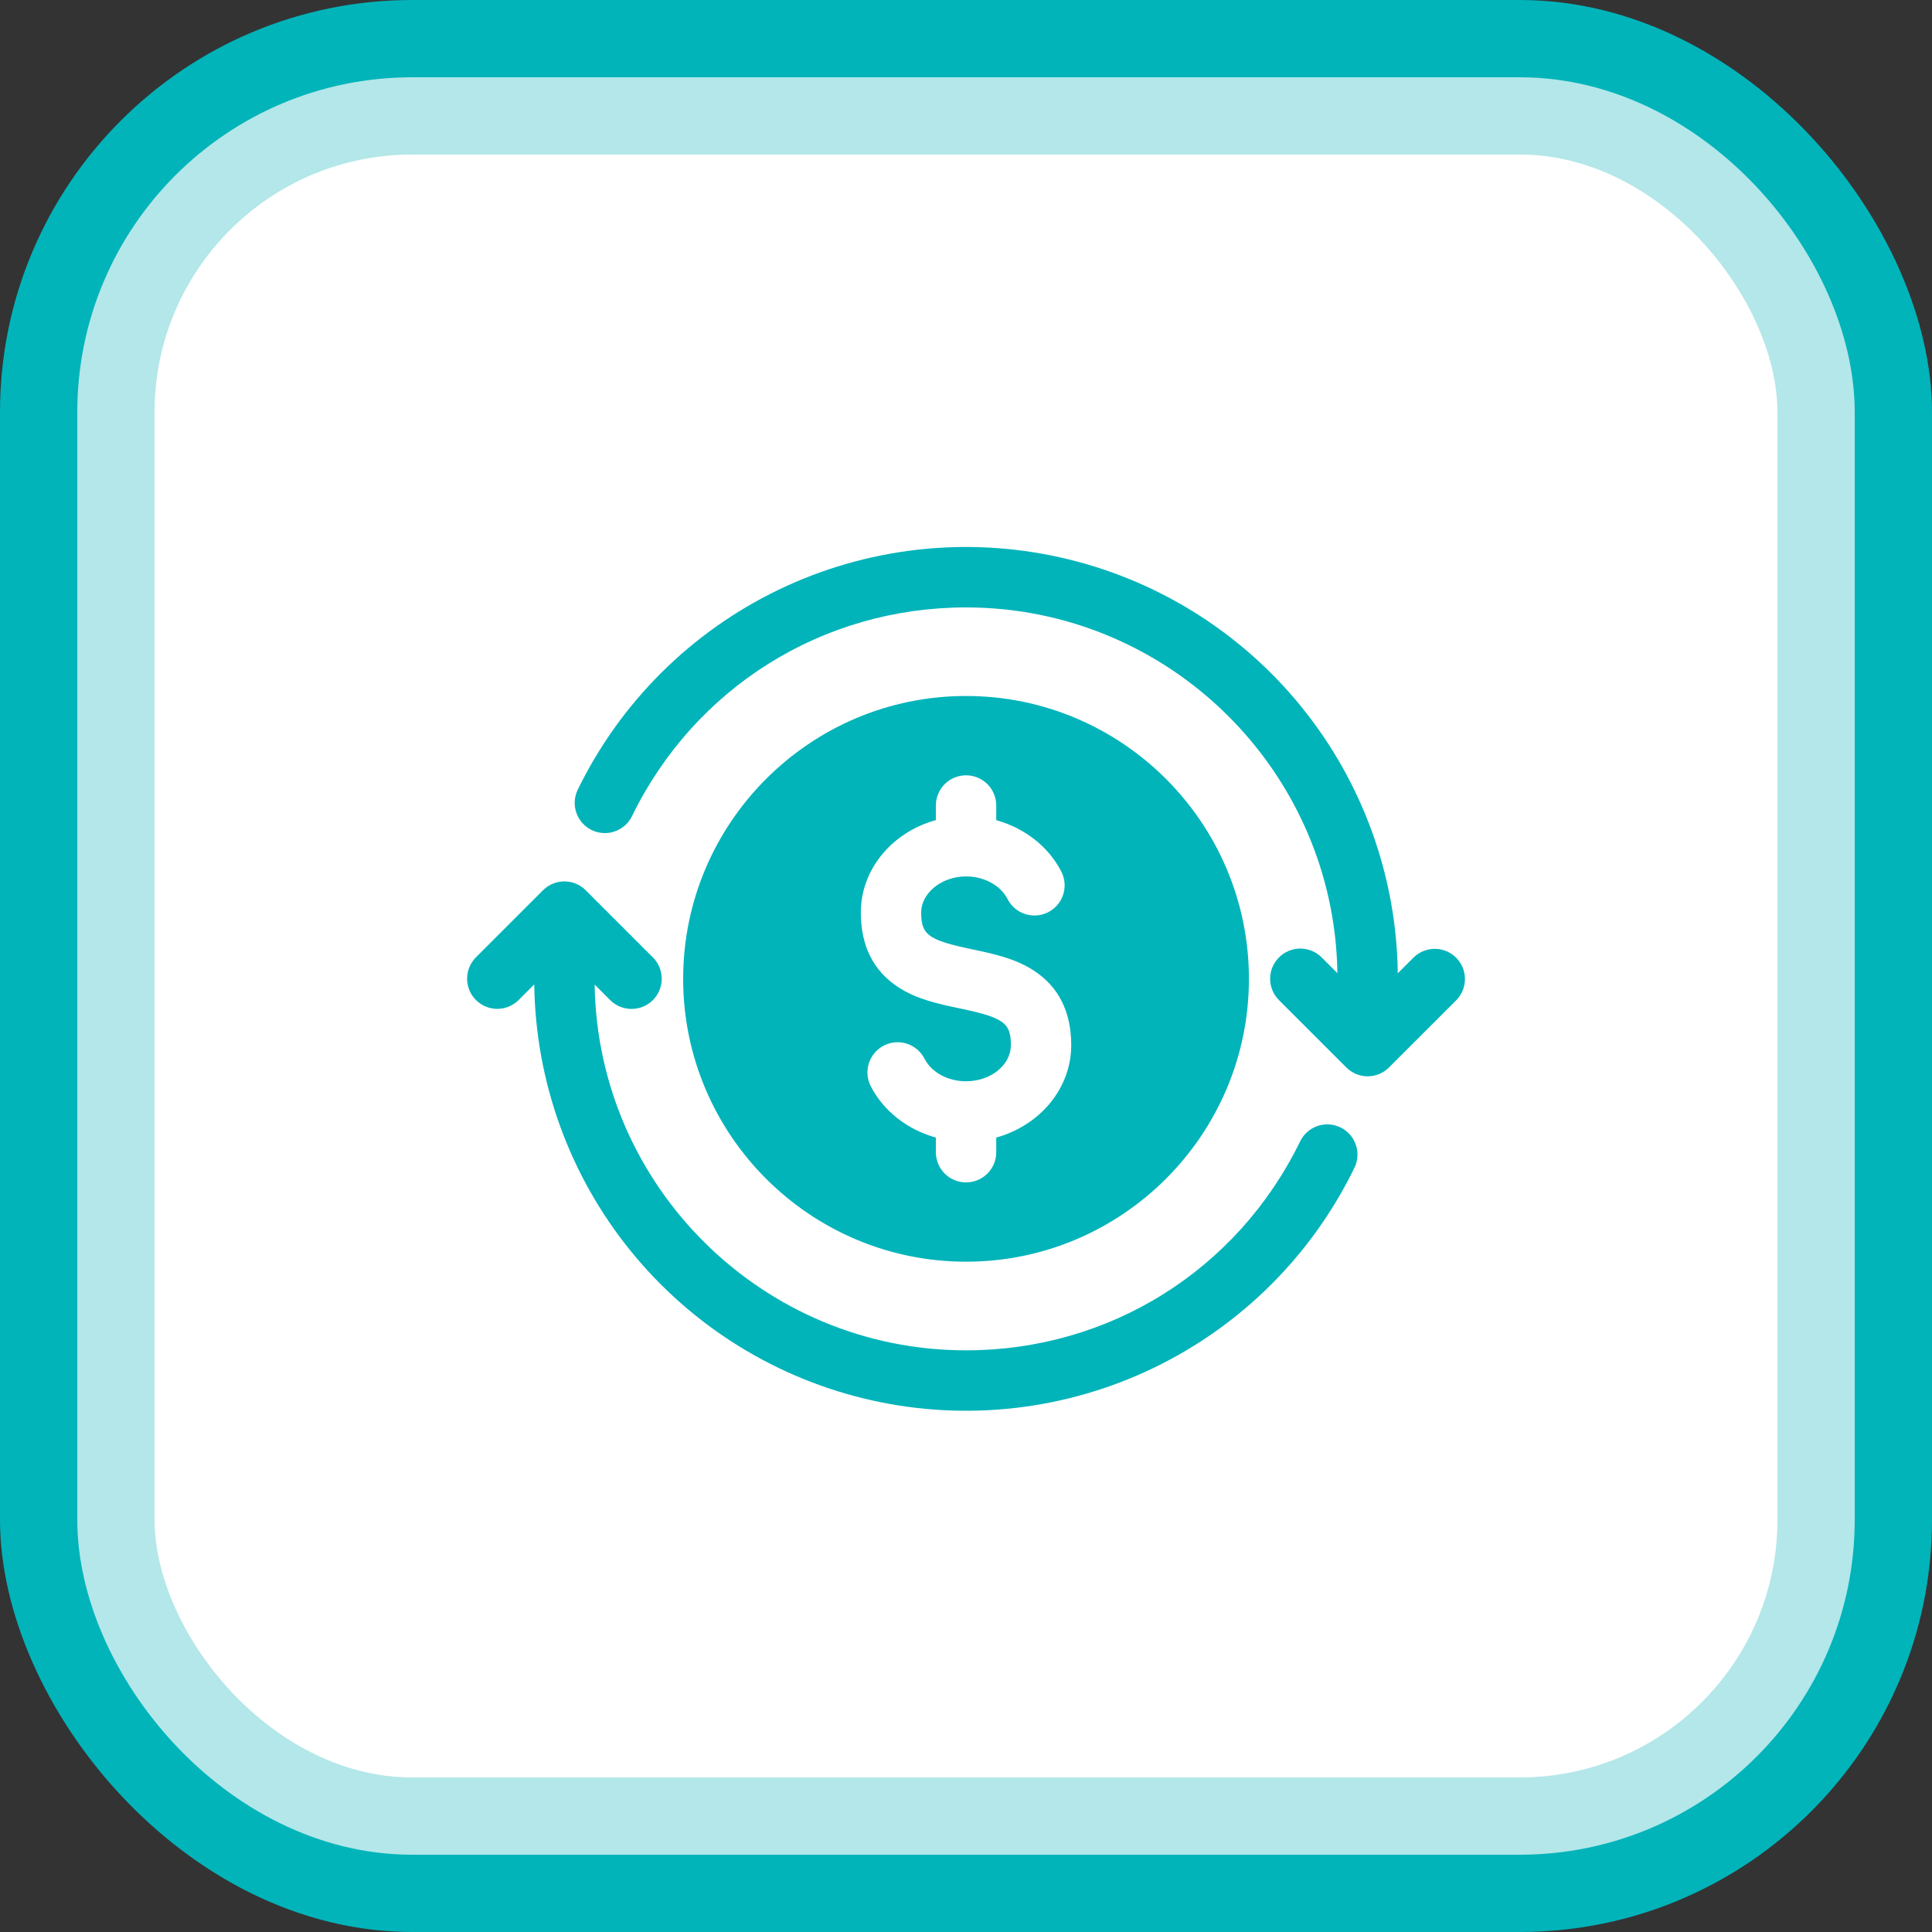
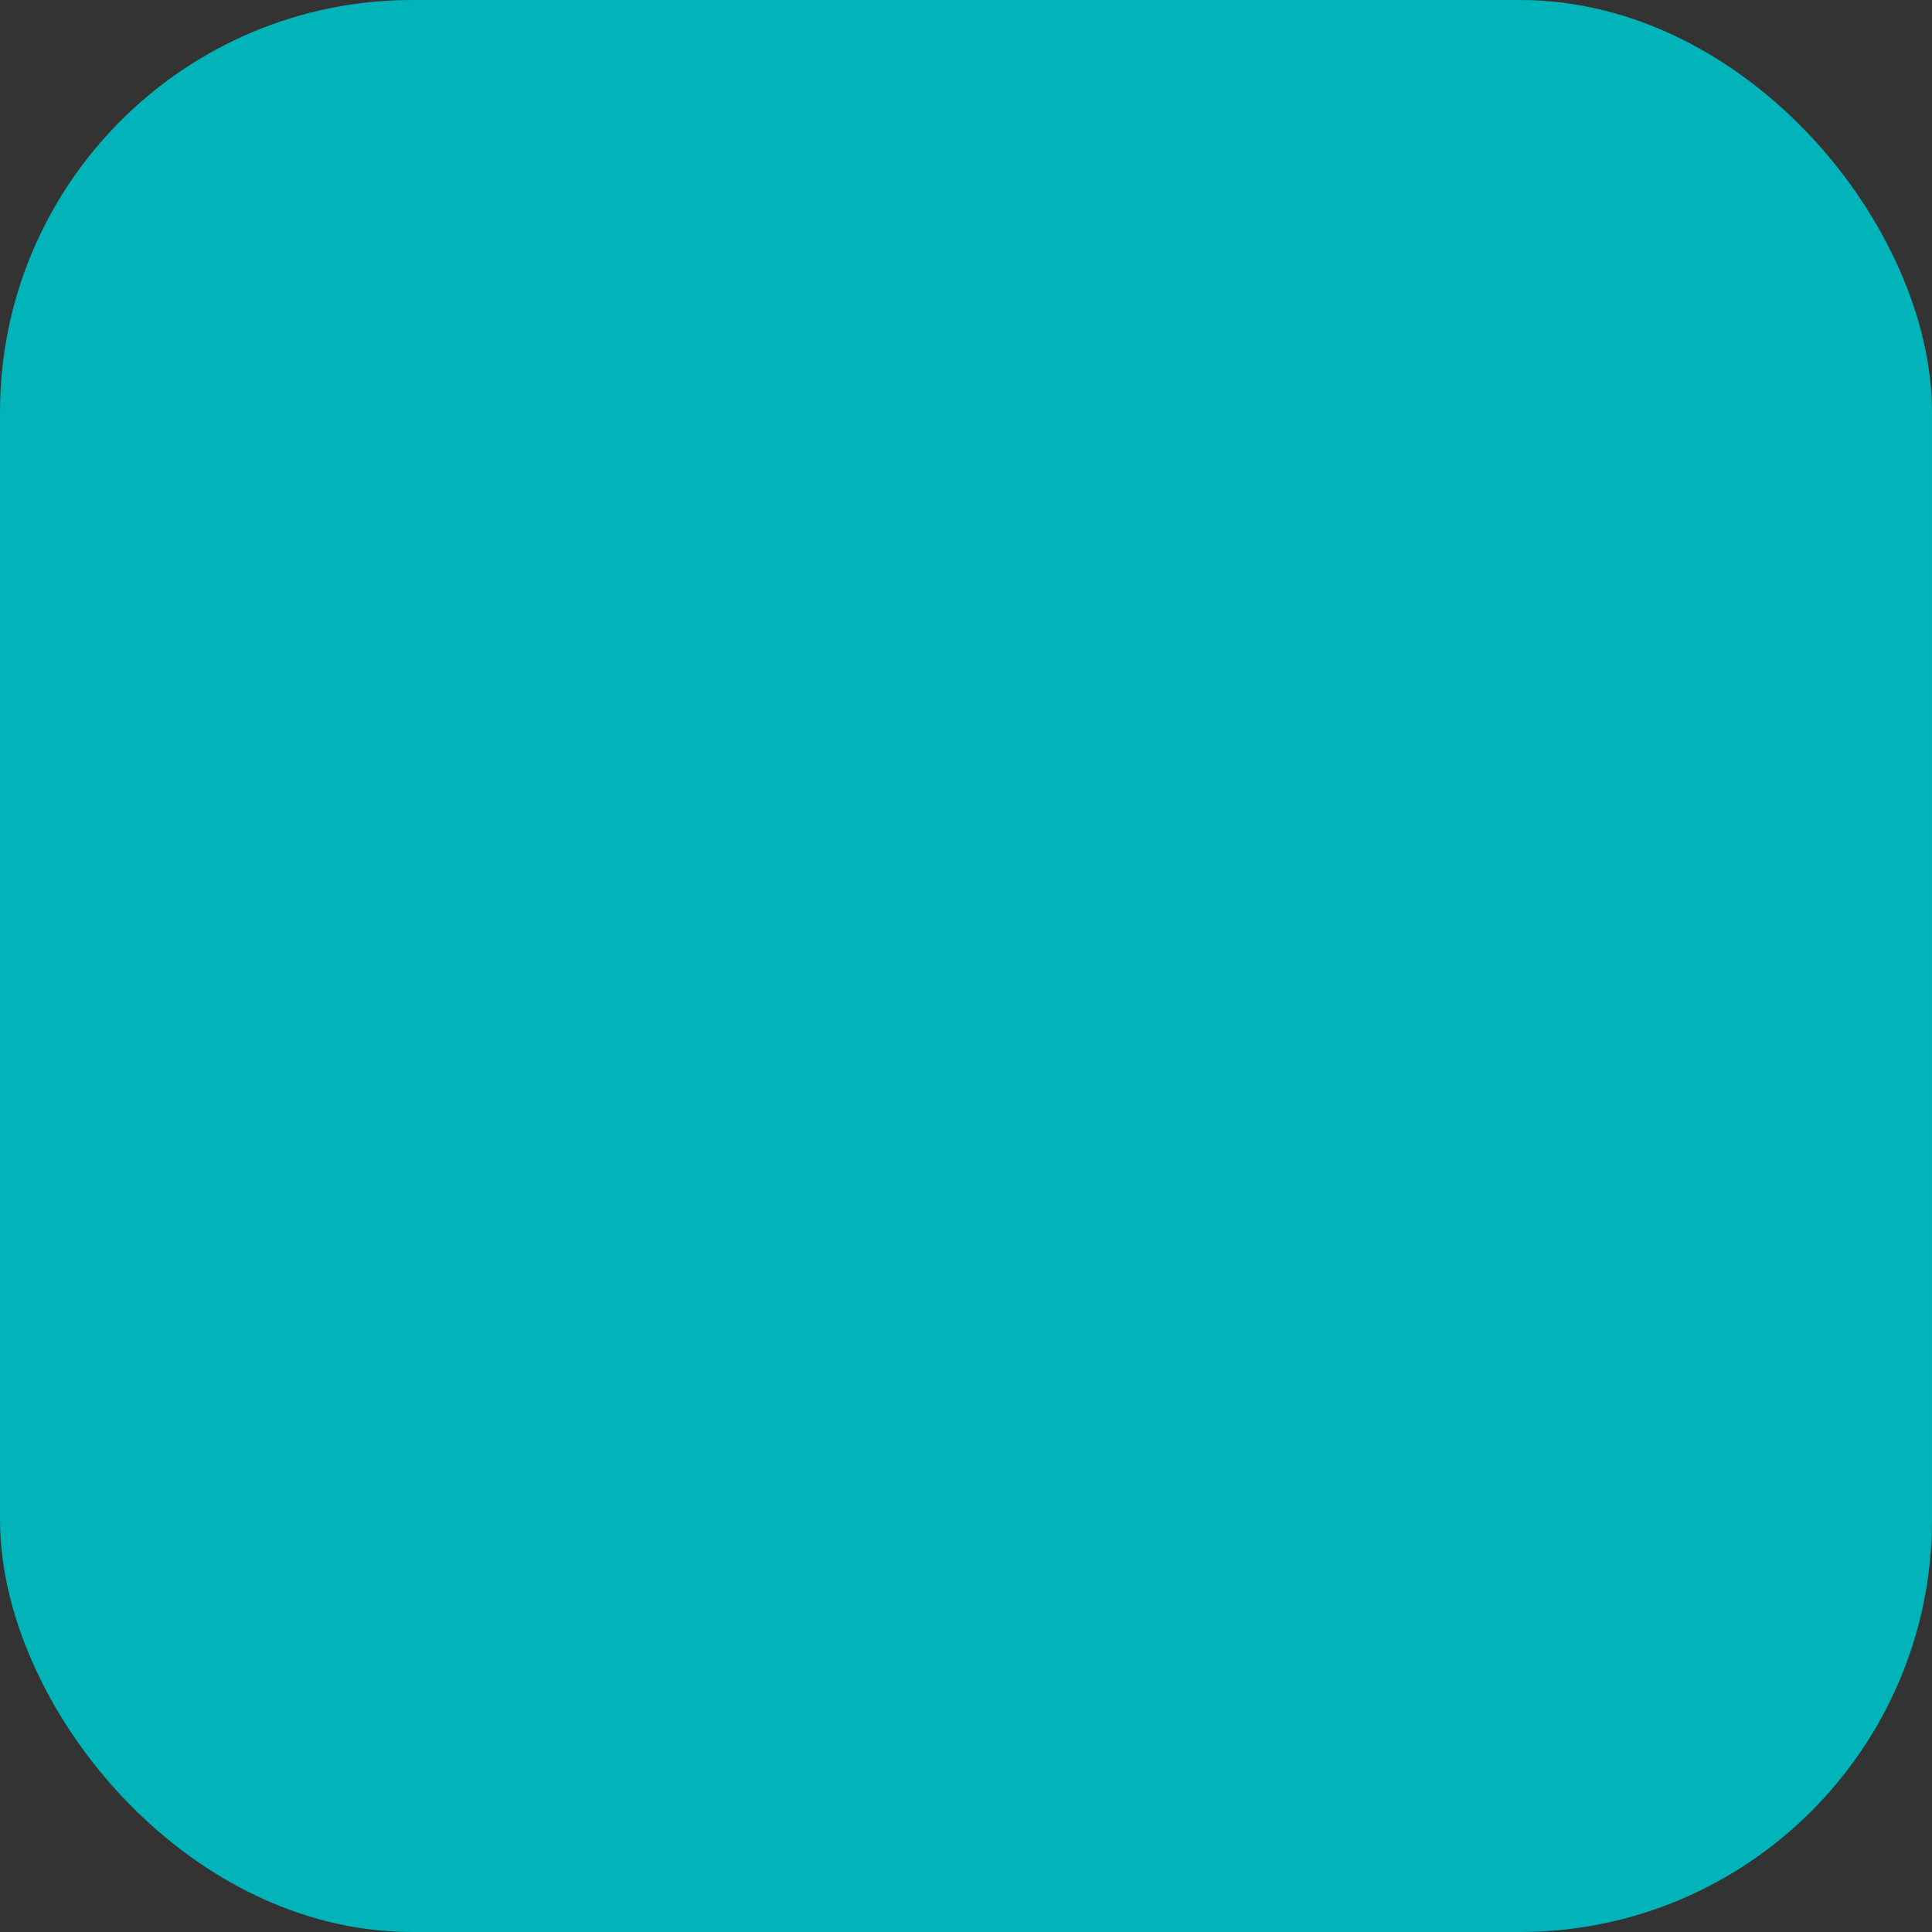
<svg xmlns="http://www.w3.org/2000/svg" width="75" height="75" viewBox="0 0 75 75" fill="none">
  <rect x="0" y="0" width="75" height="75" fill="#333333" stroke="none" />
  <rect width="75" height="75" rx="16" fill="#00B4BA" />
-   <rect x="4.5" y="4.5" width="66" height="66" rx="11.5" fill="white" stroke="#B3E7E9" stroke-width="3" />
-   <path d="M37.502 48.979C43.557 48.979 48.483 44.053 48.483 37.999C48.483 31.944 43.557 27.018 37.502 27.018C31.446 27.018 26.52 31.944 26.52 37.999C26.52 44.053 31.446 48.979 37.502 48.979ZM36.33 31.837V31.269C36.33 30.958 36.454 30.66 36.673 30.44C36.893 30.221 37.191 30.097 37.502 30.097C37.813 30.097 38.111 30.221 38.331 30.44C38.551 30.66 38.674 30.958 38.674 31.269V31.839C39.769 32.142 40.702 32.86 41.2 33.835C41.342 34.111 41.368 34.433 41.272 34.729C41.177 35.024 40.968 35.27 40.691 35.412C40.414 35.553 40.093 35.579 39.797 35.483C39.501 35.388 39.255 35.179 39.114 34.902C38.84 34.368 38.207 34.023 37.499 34.023C36.557 34.023 35.76 34.665 35.76 35.425C35.76 36.294 36.038 36.495 37.743 36.853C38.566 37.026 39.417 37.205 40.148 37.688C41.102 38.316 41.585 39.287 41.585 40.573C41.585 42.264 40.356 43.696 38.674 44.16V44.729C38.674 45.04 38.551 45.338 38.331 45.558C38.111 45.777 37.813 45.901 37.502 45.901C37.191 45.901 36.893 45.777 36.673 45.558C36.454 45.338 36.33 45.04 36.33 44.729V44.16C35.234 43.857 34.301 43.139 33.801 42.163C33.661 41.887 33.635 41.566 33.731 41.27C33.827 40.975 34.036 40.73 34.312 40.588C34.588 40.447 34.909 40.421 35.205 40.516C35.5 40.611 35.746 40.82 35.888 41.096C36.161 41.63 36.794 41.975 37.499 41.975C38.46 41.975 39.242 41.346 39.242 40.573C39.242 39.705 38.964 39.505 37.261 39.147C36.437 38.974 35.586 38.795 34.854 38.312C33.901 37.683 33.417 36.712 33.417 35.425C33.417 33.733 34.647 32.299 36.33 31.837H36.33ZM52.576 45.338C50.925 48.731 48.177 51.468 44.777 53.105C41.377 54.742 37.525 55.185 33.842 54.361C30.16 53.537 26.863 51.495 24.485 48.565C22.107 45.634 20.788 41.988 20.74 38.214L20.127 38.828C19.906 39.044 19.609 39.165 19.3 39.164C18.991 39.163 18.695 39.039 18.476 38.821C18.257 38.602 18.134 38.306 18.133 37.997C18.132 37.688 18.253 37.391 18.469 37.17L21.08 34.559C21.3 34.339 21.598 34.216 21.909 34.216C22.22 34.216 22.518 34.339 22.738 34.559L25.349 37.17C25.567 37.39 25.689 37.688 25.688 37.998C25.688 38.308 25.564 38.605 25.345 38.824C25.126 39.043 24.829 39.166 24.519 39.167C24.209 39.168 23.912 39.046 23.691 38.828L23.084 38.22C23.202 46.07 29.623 52.42 37.5 52.42C43.061 52.42 48.03 49.313 50.47 44.311C50.537 44.172 50.63 44.047 50.746 43.945C50.861 43.842 50.995 43.763 51.141 43.712C51.287 43.662 51.441 43.641 51.595 43.65C51.749 43.659 51.9 43.699 52.039 43.766C52.178 43.834 52.302 43.928 52.404 44.044C52.506 44.16 52.584 44.294 52.634 44.44C52.684 44.586 52.705 44.741 52.695 44.895C52.685 45.049 52.645 45.2 52.576 45.338ZM56.533 38.828L53.922 41.438C53.702 41.658 53.404 41.782 53.093 41.782C52.782 41.782 52.484 41.658 52.264 41.438L49.653 38.828C49.544 38.719 49.457 38.59 49.397 38.447C49.338 38.305 49.307 38.152 49.306 37.998C49.306 37.843 49.336 37.691 49.395 37.548C49.454 37.405 49.541 37.276 49.65 37.167C49.759 37.057 49.889 36.971 50.031 36.912C50.174 36.853 50.327 36.823 50.481 36.823C50.635 36.824 50.788 36.855 50.93 36.914C51.073 36.974 51.202 37.061 51.311 37.17L51.918 37.778C51.8 29.929 45.378 23.58 37.5 23.58C31.94 23.58 26.971 26.686 24.532 31.687C24.395 31.965 24.154 32.177 23.861 32.277C23.567 32.378 23.246 32.358 22.968 32.222C22.689 32.086 22.476 31.846 22.374 31.553C22.273 31.26 22.291 30.939 22.426 30.66C24.078 27.267 26.826 24.531 30.225 22.894C33.625 21.257 37.477 20.814 41.16 21.639C44.842 22.462 48.139 24.504 50.516 27.434C52.894 30.364 54.214 34.011 54.262 37.783L54.876 37.17C55.096 36.953 55.393 36.833 55.702 36.834C56.011 36.835 56.307 36.958 56.526 37.177C56.745 37.396 56.868 37.692 56.869 38.001C56.871 38.31 56.75 38.607 56.533 38.828Z" fill="#00B4BA" />
</svg>